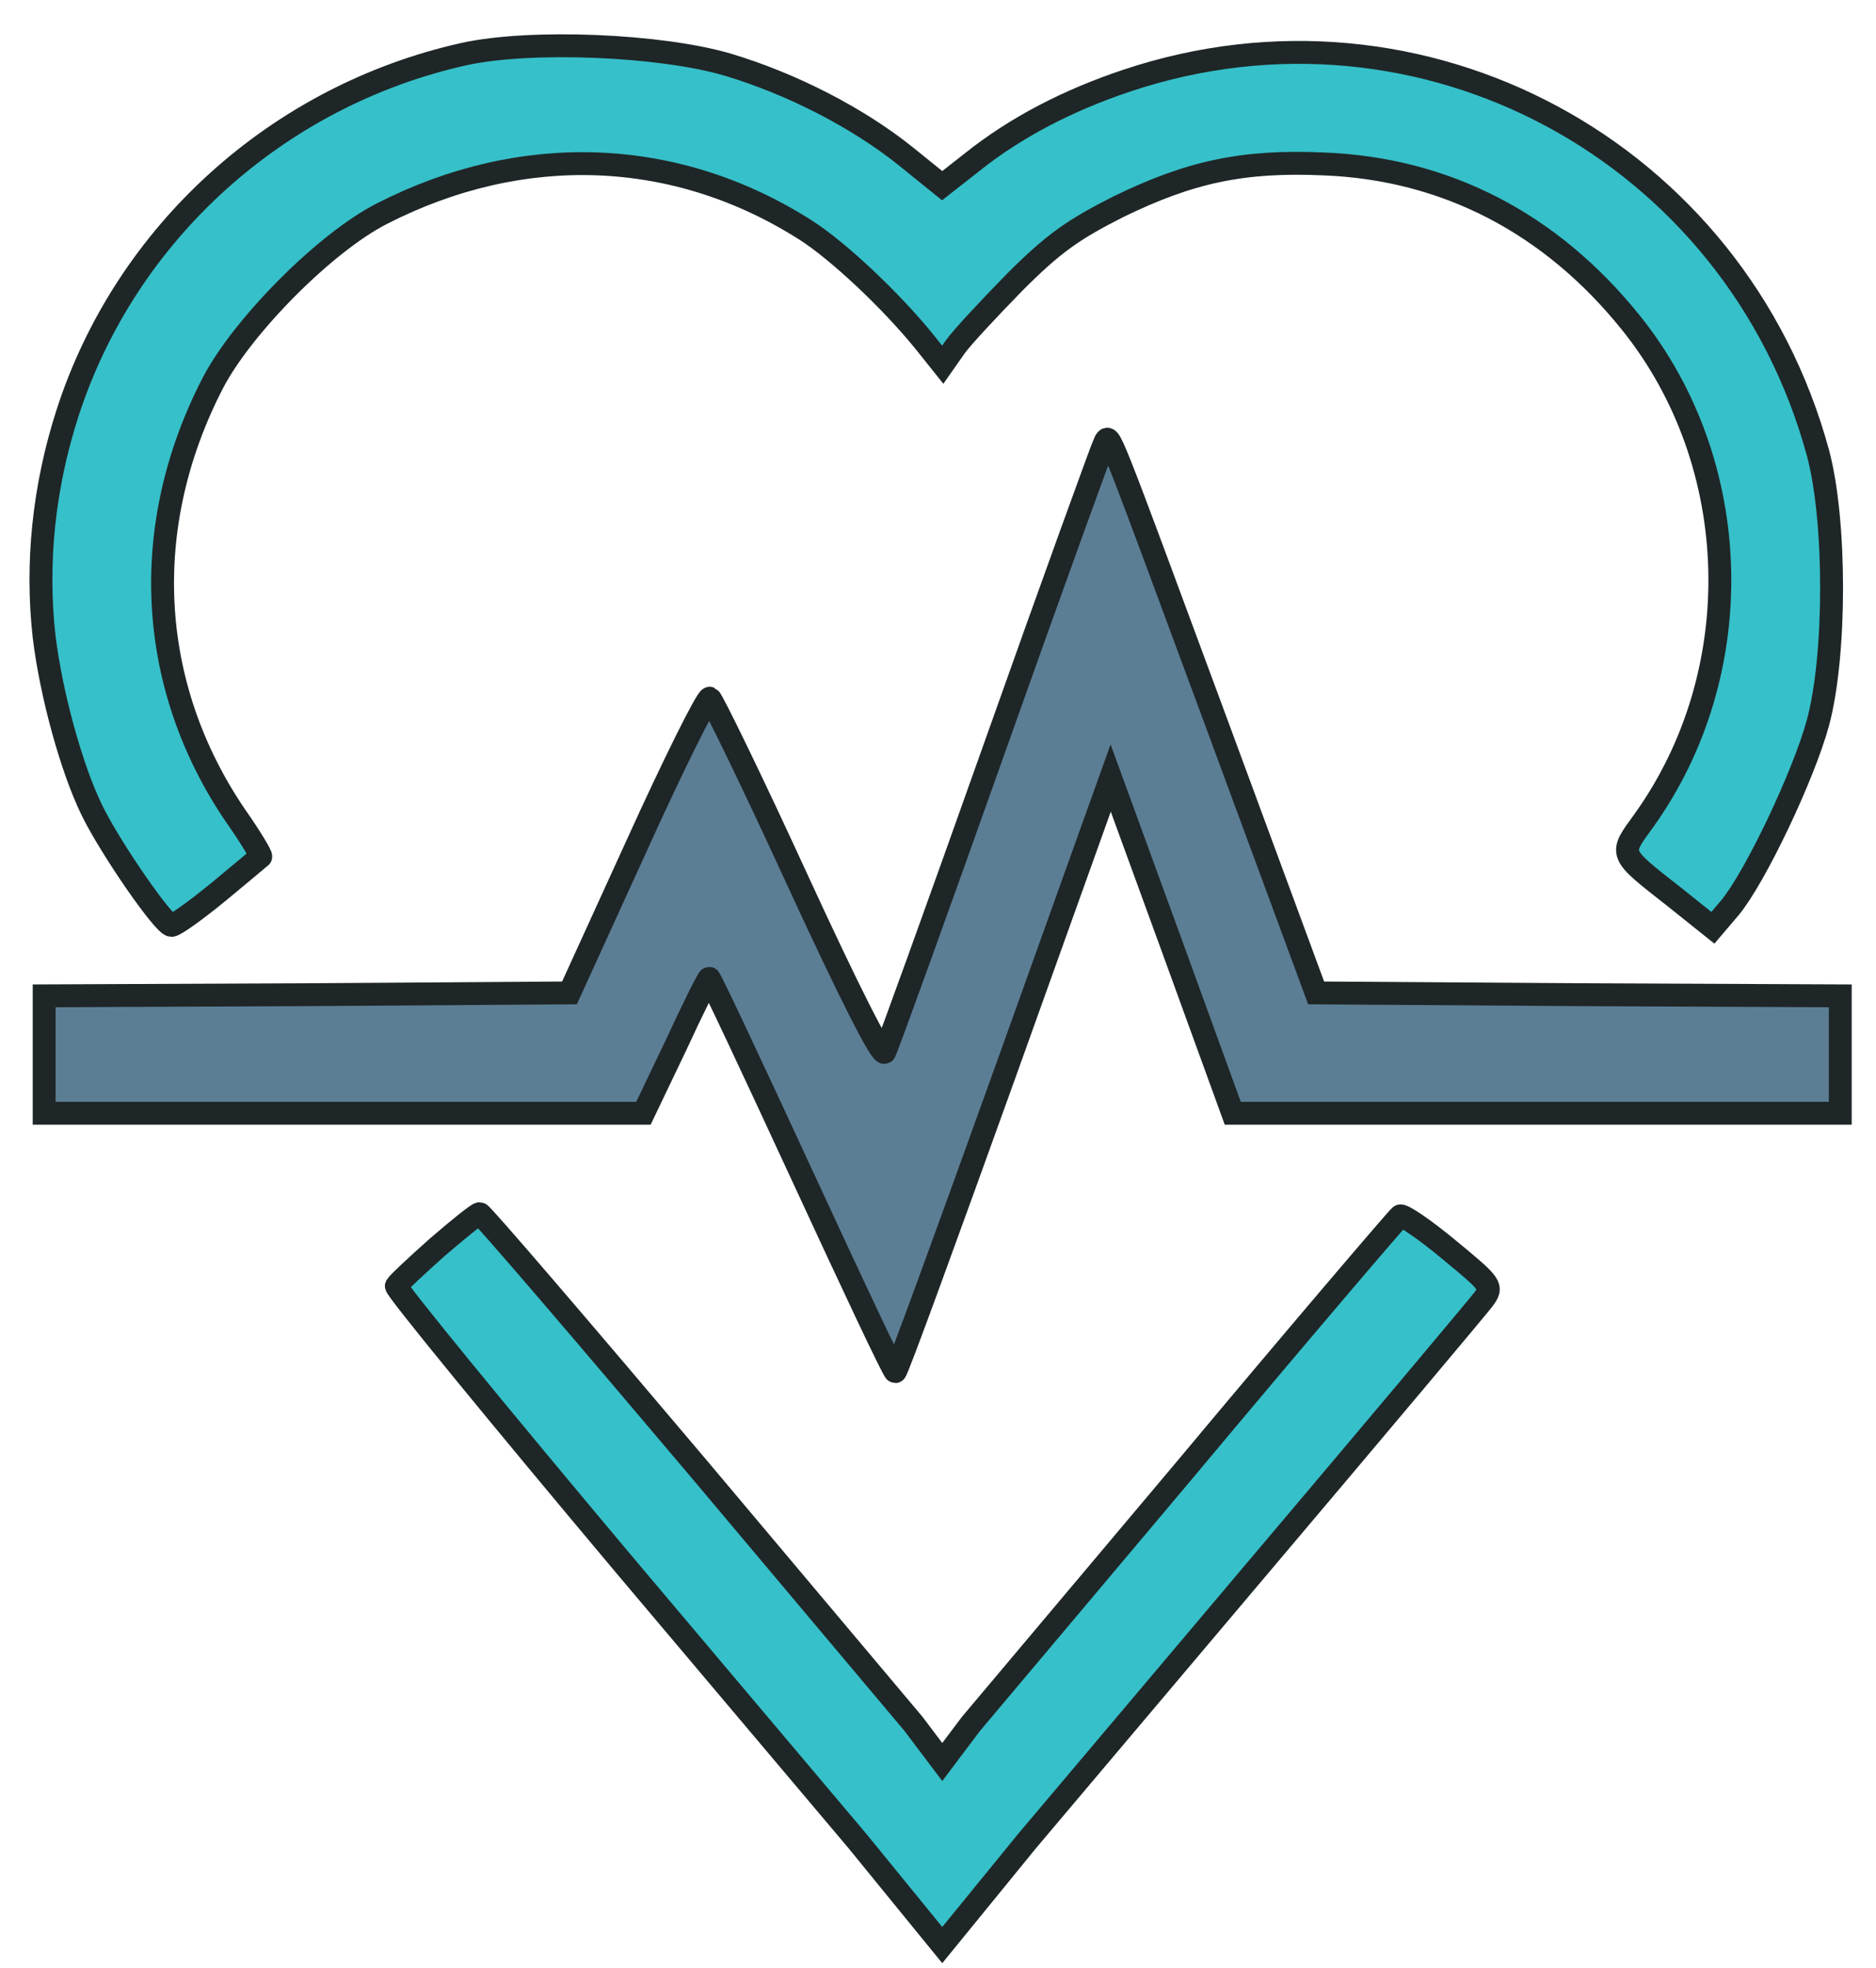
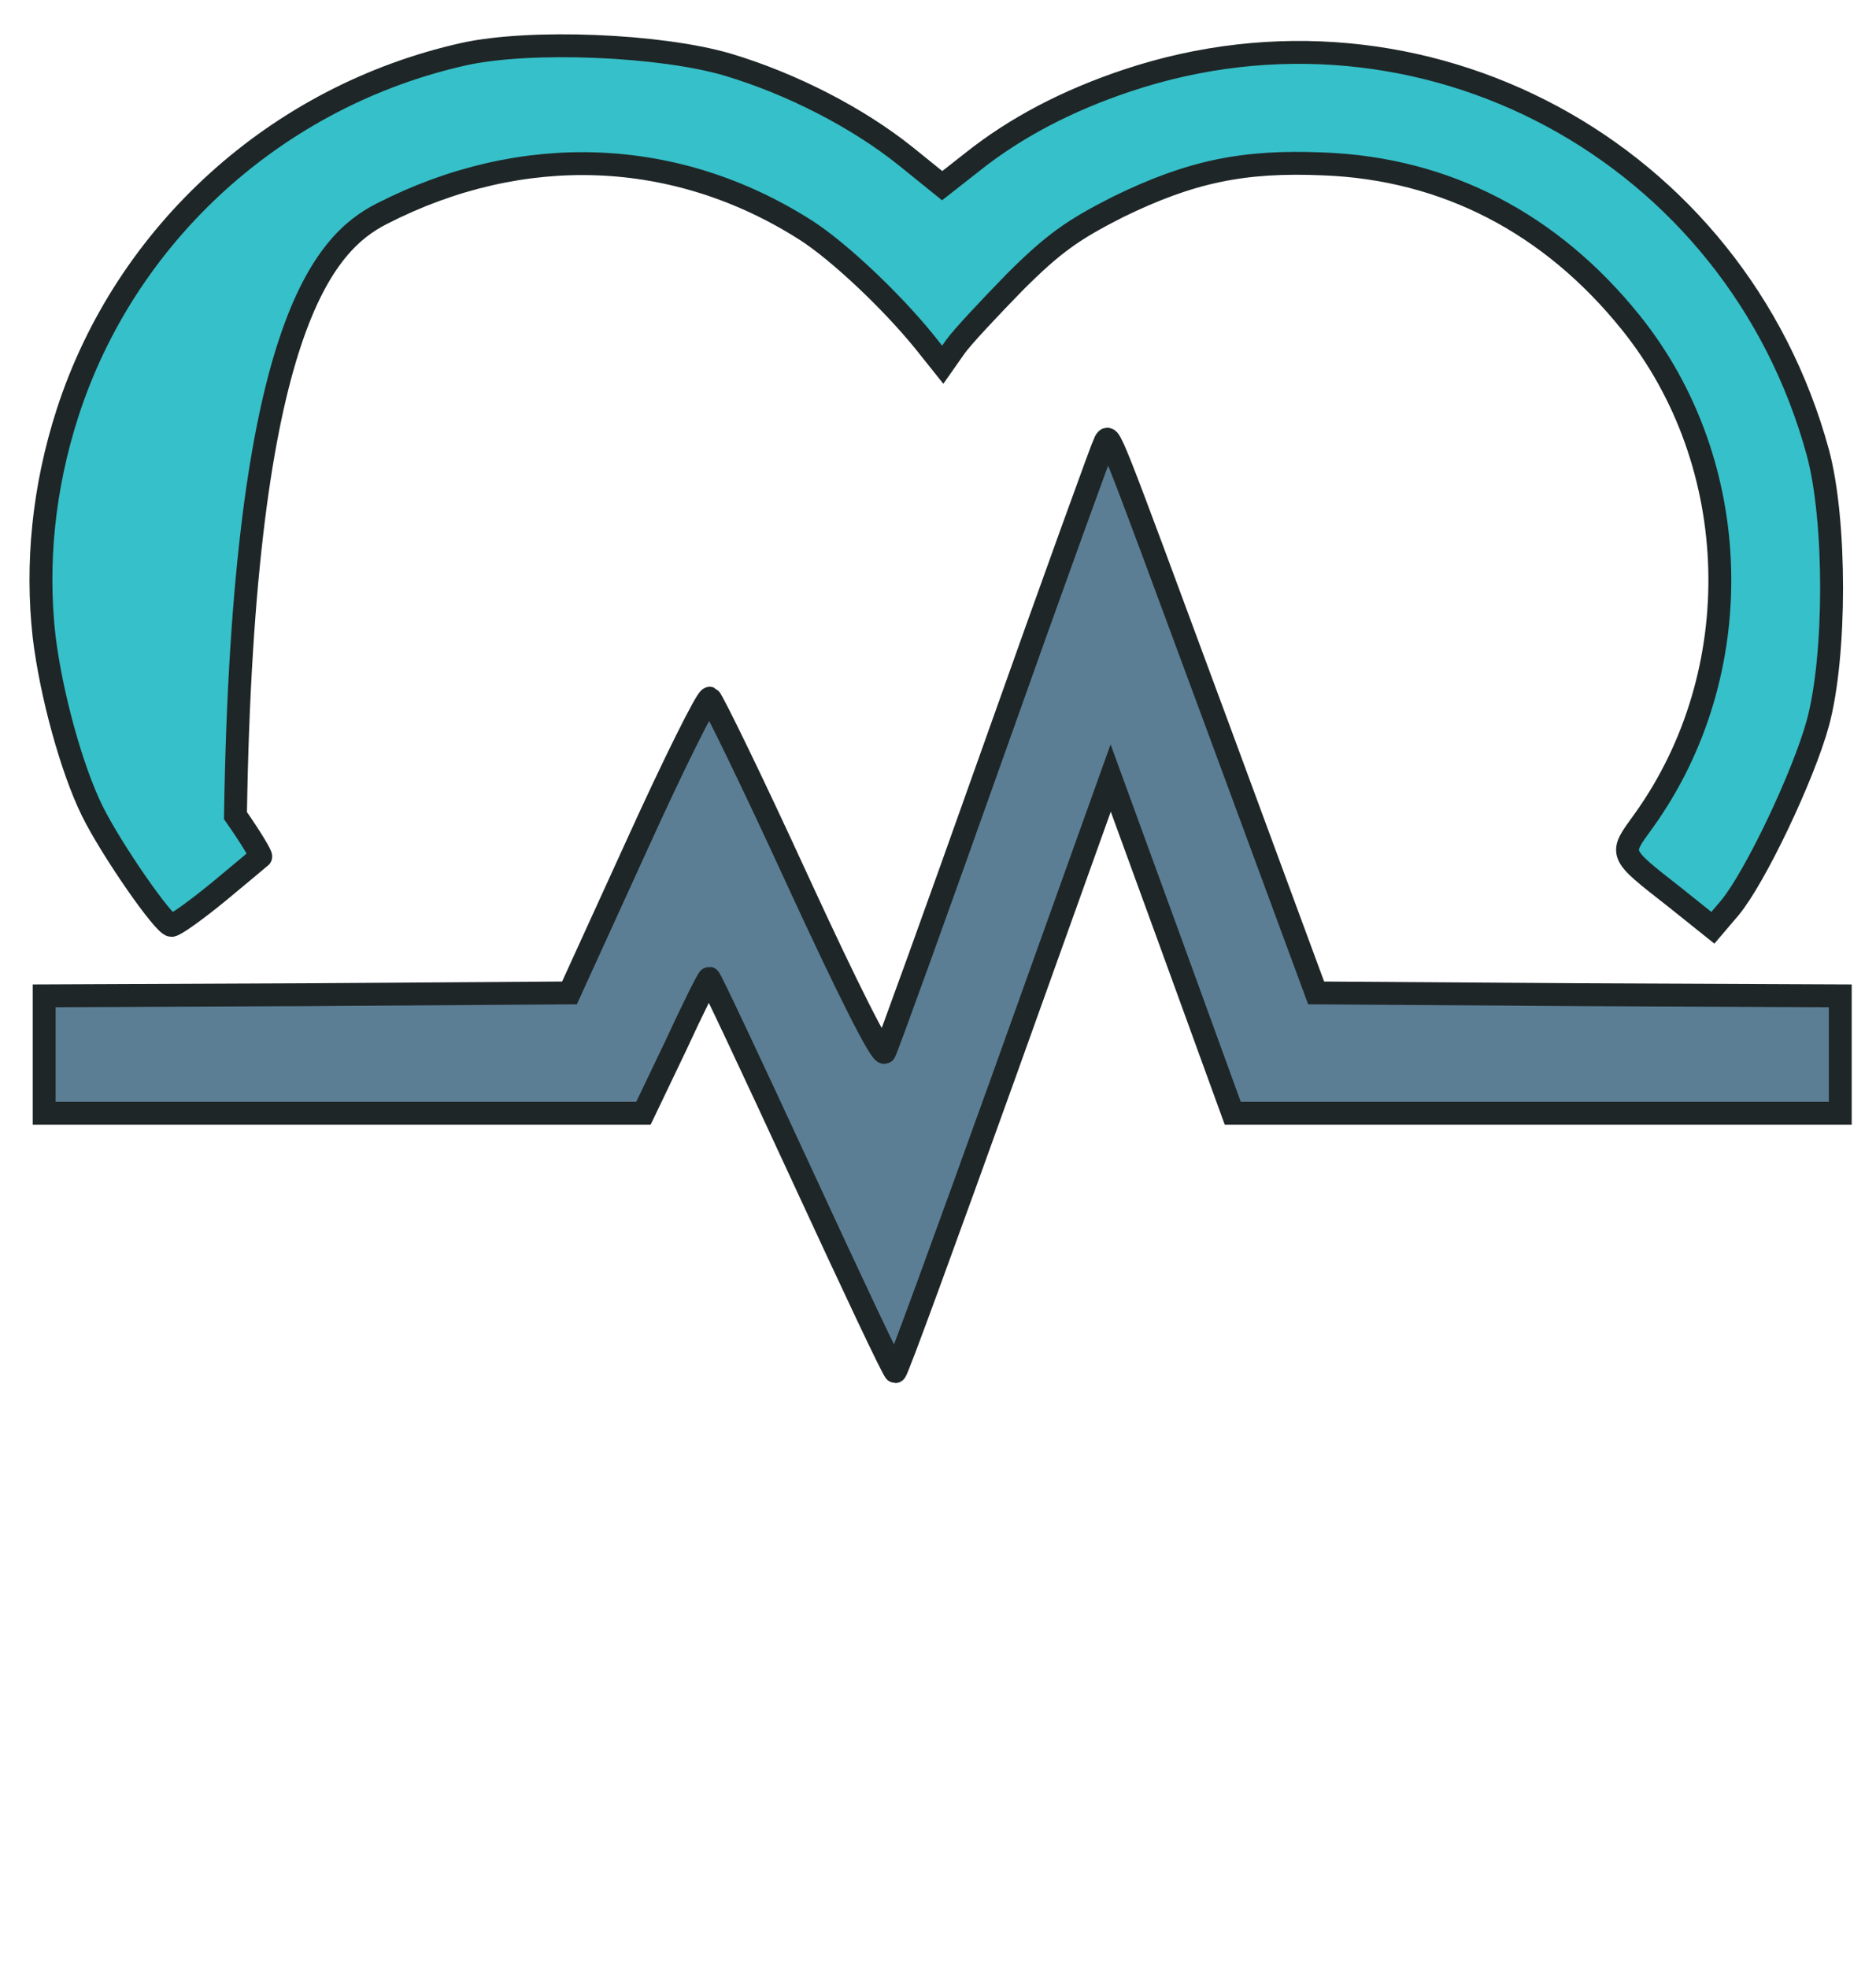
<svg xmlns="http://www.w3.org/2000/svg" width="41" height="43" viewBox="0 0 41 43" fill="none">
-   <path d="M10.136 1.183C6.057 2.094 2.747 5.096 1.477 9.021C0.951 10.65 0.785 12.318 0.964 13.909C1.118 15.179 1.567 16.808 2.016 17.719C2.427 18.553 3.581 20.22 3.748 20.22C3.825 20.22 4.287 19.887 4.774 19.489C5.249 19.091 5.672 18.745 5.698 18.719C5.723 18.706 5.48 18.296 5.146 17.821C3.209 14.973 3.029 11.497 4.659 8.354C5.313 7.11 7.109 5.301 8.34 4.672C11.419 3.094 14.78 3.223 17.615 5.032C18.334 5.493 19.475 6.571 20.194 7.456L20.604 7.969L20.874 7.584C21.028 7.366 21.618 6.738 22.182 6.16C23.029 5.314 23.452 5.019 24.44 4.518C26.018 3.749 27.172 3.505 28.93 3.582C31.598 3.685 33.894 4.878 35.639 7.046C38.128 10.137 38.243 14.704 35.921 17.937C35.383 18.681 35.357 18.63 36.601 19.605L37.435 20.272L37.807 19.835C38.359 19.168 39.411 16.962 39.731 15.794C40.129 14.319 40.129 11.369 39.731 9.894C37.935 3.3 31.085 -0.395 24.632 1.76C23.324 2.197 22.195 2.787 21.246 3.543L20.591 4.057L19.796 3.415C18.757 2.581 17.32 1.837 15.909 1.414C14.434 0.978 11.586 0.862 10.136 1.183Z" fill="#36C0C9" stroke="#1F2627" stroke-width="0.5" />
+   <path d="M10.136 1.183C6.057 2.094 2.747 5.096 1.477 9.021C0.951 10.65 0.785 12.318 0.964 13.909C1.118 15.179 1.567 16.808 2.016 17.719C2.427 18.553 3.581 20.22 3.748 20.22C3.825 20.22 4.287 19.887 4.774 19.489C5.249 19.091 5.672 18.745 5.698 18.719C5.723 18.706 5.48 18.296 5.146 17.821C5.313 7.11 7.109 5.301 8.34 4.672C11.419 3.094 14.78 3.223 17.615 5.032C18.334 5.493 19.475 6.571 20.194 7.456L20.604 7.969L20.874 7.584C21.028 7.366 21.618 6.738 22.182 6.16C23.029 5.314 23.452 5.019 24.44 4.518C26.018 3.749 27.172 3.505 28.93 3.582C31.598 3.685 33.894 4.878 35.639 7.046C38.128 10.137 38.243 14.704 35.921 17.937C35.383 18.681 35.357 18.63 36.601 19.605L37.435 20.272L37.807 19.835C38.359 19.168 39.411 16.962 39.731 15.794C40.129 14.319 40.129 11.369 39.731 9.894C37.935 3.3 31.085 -0.395 24.632 1.76C23.324 2.197 22.195 2.787 21.246 3.543L20.591 4.057L19.796 3.415C18.757 2.581 17.32 1.837 15.909 1.414C14.434 0.978 11.586 0.862 10.136 1.183Z" fill="#36C0C9" stroke="#1F2627" stroke-width="0.5" />
  <path d="M24.145 9.662C24.107 9.727 23.017 12.728 21.747 16.308C20.477 19.887 19.386 22.901 19.335 22.991C19.271 23.094 18.54 21.644 17.424 19.22C16.436 17.064 15.563 15.281 15.512 15.256C15.448 15.243 14.729 16.68 13.921 18.463L12.446 21.695L6.699 21.734L0.965 21.759V23.042V24.325H7.52H14.062L14.768 22.85C15.14 22.042 15.474 21.375 15.499 21.375C15.525 21.375 16.436 23.312 17.526 25.672C18.616 28.033 19.527 29.97 19.566 29.97C19.604 29.97 20.669 27.045 21.952 23.479L24.274 17L25.608 20.656L26.942 24.325H33.587H40.219V23.042V21.759L34.485 21.734L28.764 21.695L26.609 15.858C24.145 9.201 24.261 9.483 24.145 9.662Z" fill="#5B7E95" stroke="#1F2627" stroke-width="0.5" />
-   <path d="M9.56 27.25C9.099 27.66 8.701 28.032 8.662 28.097C8.637 28.161 10.895 30.919 13.665 34.216L18.733 40.219L20.593 42.5L22.453 40.219L27.328 34.447C30.009 31.278 32.305 28.546 32.42 28.392C32.626 28.109 32.613 28.084 31.663 27.301C31.137 26.865 30.65 26.532 30.599 26.57C30.547 26.608 28.405 29.11 25.865 32.15L21.221 37.666L20.593 38.5L19.964 37.666L15.269 32.086C12.678 29.02 10.522 26.506 10.484 26.519C10.433 26.519 10.022 26.852 9.56 27.25Z" fill="#36C0C9" stroke="#1F2627" stroke-width="0.5" />
</svg>